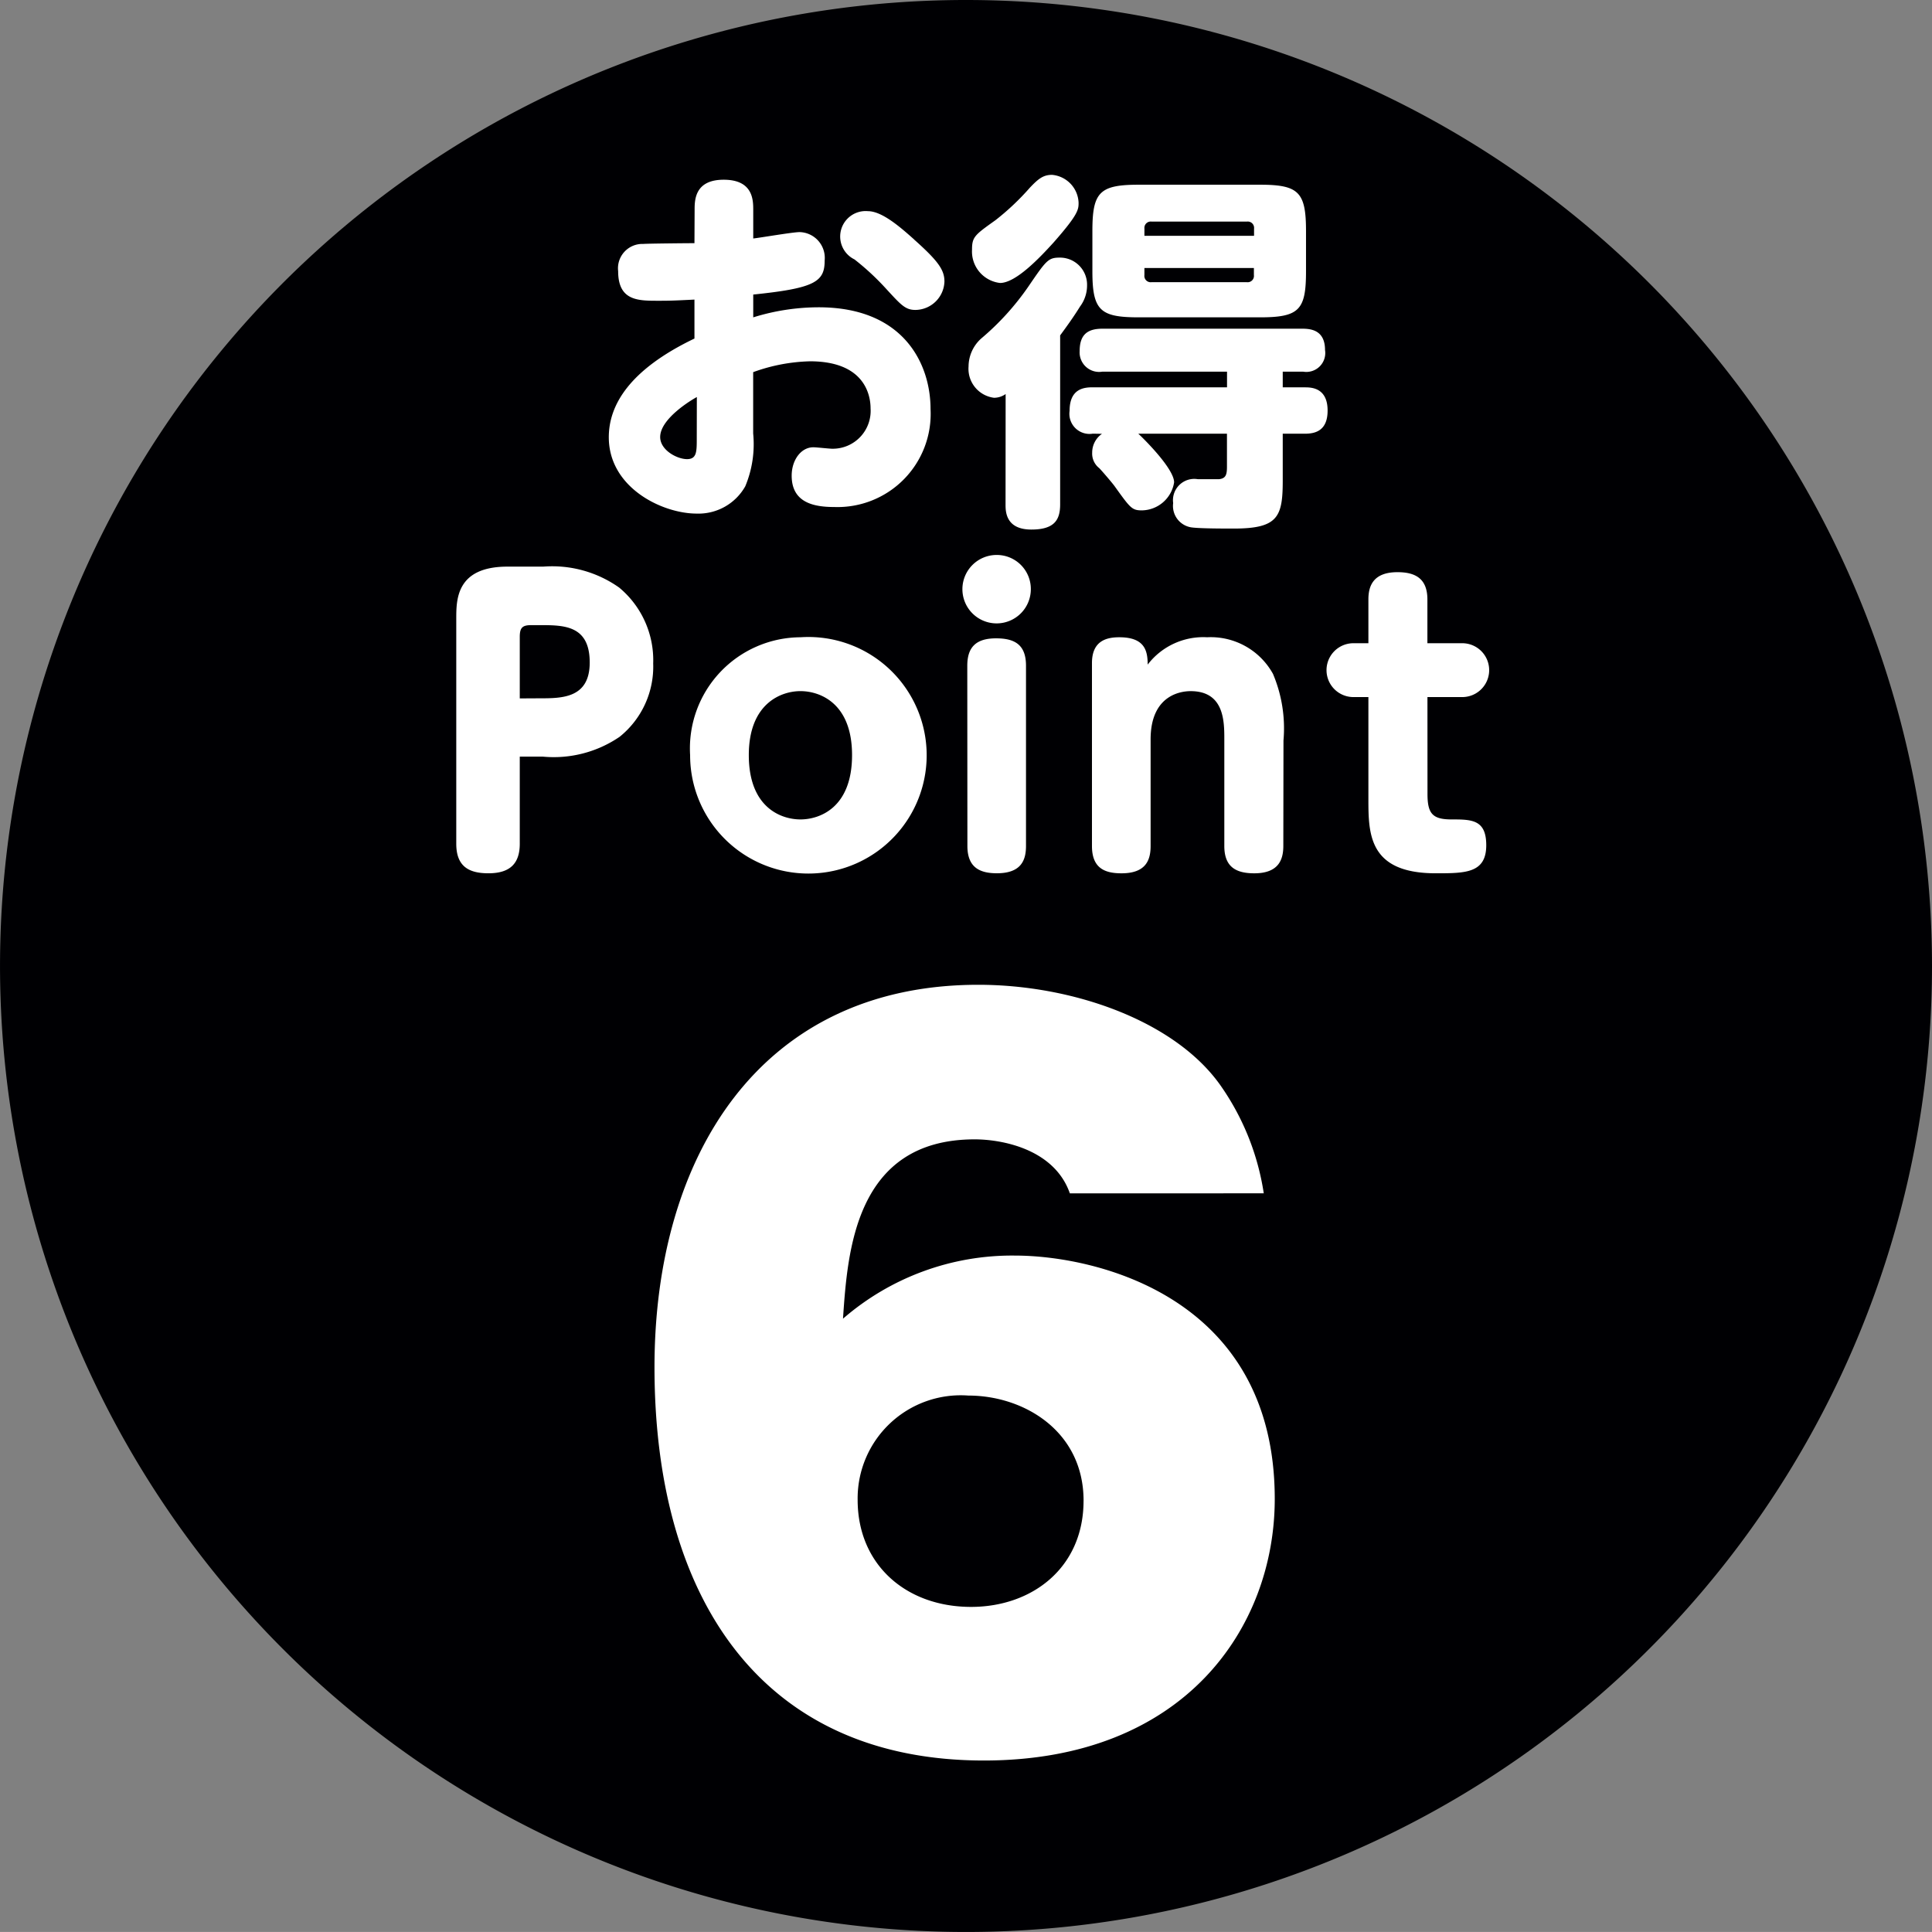
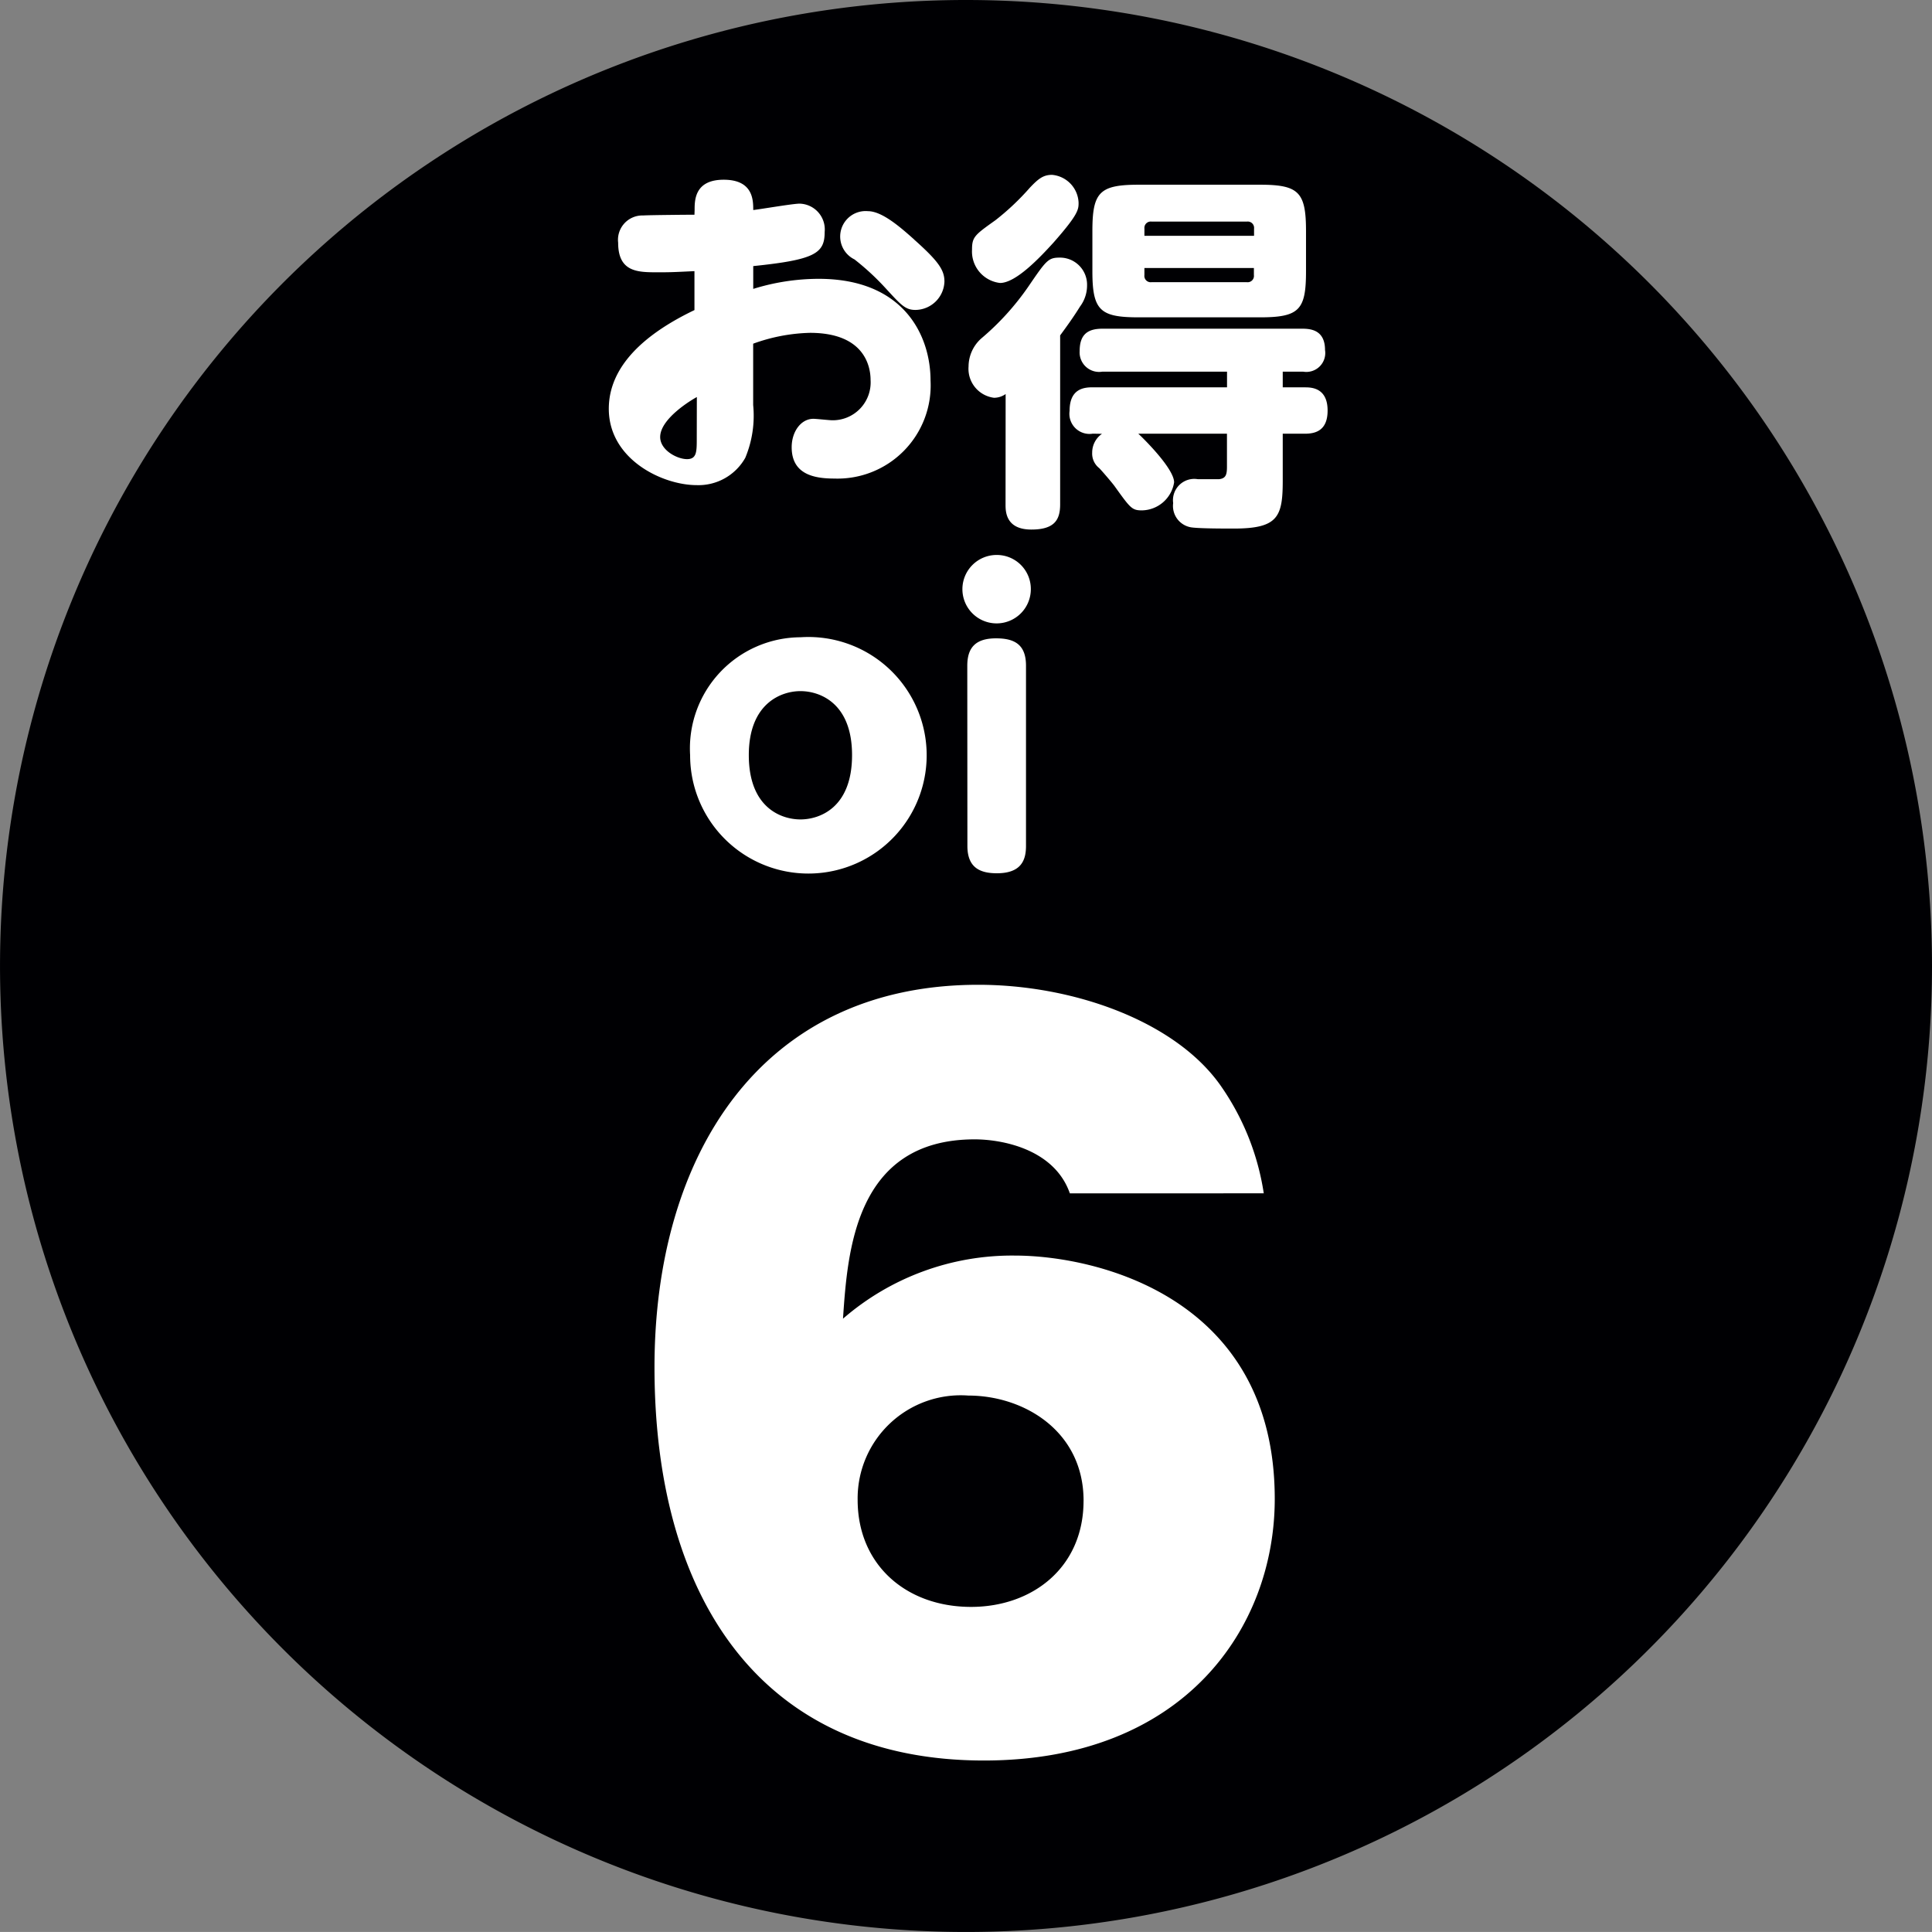
<svg xmlns="http://www.w3.org/2000/svg" height="86.341" viewBox="0 0 86.343 86.341" width="86.343">
  <rect x="0" y="0" width="86.343" height="86.341" fill="#808080" stroke="none" />
  <path d="m349.806 166.721a43.171 43.171 0 1 1 -43.17-43.17 43.171 43.171 0 0 1 43.17 43.17" fill="#000003" transform="translate(-263.463 -123.551)" />
  <g fill="#fff">
-     <path d="m281.5 129.1c0-.435 0-1.354 1.3-1.354 1.32 0 1.32.919 1.32 1.354v1.272c.318-.034 1.771-.285 2.072-.285a1.155 1.155 0 0 1 1.12 1.27c0 .952-.435 1.237-3.192 1.521v1.019a9.886 9.886 0 0 1 2.924-.45c3.828 0 5 2.559 5 4.546a4.164 4.164 0 0 1 -4.3 4.38c-.9 0-1.906-.184-1.906-1.4 0-.7.418-1.27.969-1.27.134 0 .718.065.837.065a1.692 1.692 0 0 0 1.72-1.8c0-.621-.283-2.107-2.708-2.107a7.951 7.951 0 0 0 -2.539.485v2.741a4.885 4.885 0 0 1 -.352 2.358 2.4 2.4 0 0 1 -2.172 1.222c-1.538 0-3.928-1.155-3.928-3.413 0-1.419.9-3.007 3.828-4.41v-1.741c-1.036.052-1.155.052-1.639.052-.885 0-1.771 0-1.771-1.321a1.089 1.089 0 0 1 1.12-1.218c.169-.017 1.938-.034 2.29-.034zm.1 8.358c-.251.134-1.639.969-1.639 1.787 0 .586.755.988 1.2.988.435 0 .435-.335.435-.919zm9.711-7.038c1.07.954 1.354 1.354 1.354 1.873a1.311 1.311 0 0 1 -1.3 1.272c-.452 0-.651-.234-1.3-.938a11.442 11.442 0 0 0 -1.421-1.32 1.138 1.138 0 0 1 .6-2.156c.634 0 1.454.718 2.072 1.27" transform="translate(-250.457 -119.714)" />
+     <path d="m281.5 129.1c0-.435 0-1.354 1.3-1.354 1.32 0 1.32.919 1.32 1.354c.318-.034 1.771-.285 2.072-.285a1.155 1.155 0 0 1 1.12 1.27c0 .952-.435 1.237-3.192 1.521v1.019a9.886 9.886 0 0 1 2.924-.45c3.828 0 5 2.559 5 4.546a4.164 4.164 0 0 1 -4.3 4.38c-.9 0-1.906-.184-1.906-1.4 0-.7.418-1.27.969-1.27.134 0 .718.065.837.065a1.692 1.692 0 0 0 1.72-1.8c0-.621-.283-2.107-2.708-2.107a7.951 7.951 0 0 0 -2.539.485v2.741a4.885 4.885 0 0 1 -.352 2.358 2.4 2.4 0 0 1 -2.172 1.222c-1.538 0-3.928-1.155-3.928-3.413 0-1.419.9-3.007 3.828-4.41v-1.741c-1.036.052-1.155.052-1.639.052-.885 0-1.771 0-1.771-1.321a1.089 1.089 0 0 1 1.12-1.218c.169-.017 1.938-.034 2.29-.034zm.1 8.358c-.251.134-1.639.969-1.639 1.787 0 .586.755.988 1.2.988.435 0 .435-.335.435-.919zm9.711-7.038c1.07.954 1.354 1.354 1.354 1.873a1.311 1.311 0 0 1 -1.3 1.272c-.452 0-.651-.234-1.3-.938a11.442 11.442 0 0 0 -1.421-1.32 1.138 1.138 0 0 1 .6-2.156c.634 0 1.454.718 2.072 1.27" transform="translate(-250.457 -119.714)" />
    <path d="m287.723 137.427a.9.9 0 0 1 -.519.167 1.305 1.305 0 0 1 -1.138-1.4 1.689 1.689 0 0 1 .569-1.252 11.766 11.766 0 0 0 2.107-2.323c.8-1.172.887-1.289 1.4-1.289a1.21 1.21 0 0 1 1.22 1.237 1.575 1.575 0 0 1 -.316.952c-.3.485-.619.921-.887 1.287v7.557c0 .7-.268 1.12-1.287 1.12-1.153 0-1.153-.82-1.153-1.12zm3.26-8.543c0 .3-.017.521-1.12 1.773-.636.7-1.689 1.806-2.39 1.806a1.415 1.415 0 0 1 -1.252-1.488c0-.569.115-.653 1.051-1.32a11.257 11.257 0 0 0 1.538-1.455c.368-.385.586-.569.986-.569a1.3 1.3 0 0 1 1.187 1.252m.634 10.315a.9.9 0 0 1 -1.036-1.019c0-1 .653-1.053 1.036-1.053h6v-.7h-5.567a.872.872 0 0 1 -1.019-.919c0-.735.35-1 1.019-1h8.926c.368 0 1.021.048 1.021.952a.846.846 0 0 1 -.971.969h-.919v.7h.986c.268 0 1.019 0 1.019 1.036 0 .919-.569 1.036-1.019 1.036h-.986v2.1c0 1.62-.216 2.139-2.189 2.139-.419 0-1.488 0-1.873-.05a.967.967 0 0 1 -.835-1.088.952.952 0 0 1 1.1-1.069h.952c.3-.034.352-.2.352-.552v-1.48h-3.962c.134.119 1.6 1.538 1.6 2.174a1.481 1.481 0 0 1 -1.438 1.252c-.45 0-.517-.1-1.235-1.1-.151-.2-.67-.8-.688-.8a.823.823 0 0 1 -.3-.684 1.018 1.018 0 0 1 .437-.837zm9.53-7.254c0 1.724-.3 2.055-2.059 2.055h-5.414c-1.722 0-2.074-.3-2.074-2.055v-1.8c0-1.739.318-2.072 2.074-2.072h5.414c1.739 0 2.059.333 2.059 2.072zm-7.222-1.588h4.9v-.318a.284.284 0 0 0 -.318-.318h-4.263a.284.284 0 0 0 -.318.318zm0 1.438v.316a.282.282 0 0 0 .318.318h4.257a.282.282 0 0 0 .318-.318v-.316z" transform="translate(-242.78 -119.817)" />
-     <path d="m276.95 149.16c0 .869-.419 1.32-1.4 1.32-.87 0-1.438-.3-1.438-1.32v-10.06c0-.854 0-2.325 2.29-2.325h1.598a5.184 5.184 0 0 1 3.392.936 4.219 4.219 0 0 1 1.521 3.392 4.024 4.024 0 0 1 -1.5 3.277 5.215 5.215 0 0 1 -3.426.887h-1.037zm.885-6.5c1 0 2.241 0 2.241-1.6 0-1.67-1.155-1.67-2.241-1.67h-.366c-.387 0-.519.1-.519.519v2.756z" transform="translate(-253.721 -111.452)" />
    <path d="m284.5 138.422a5.286 5.286 0 1 1 -4.931 5.267 4.967 4.967 0 0 1 4.931-5.267m0 8.141c.837 0 2.306-.5 2.306-2.875 0-2.342-1.454-2.859-2.306-2.859-.869 0-2.308.552-2.308 2.859 0 2.373 1.471 2.875 2.308 2.875" transform="translate(-248.727 -109.942)" />
    <path d="m288.98 138.024a1.529 1.529 0 1 1 -1.536-1.522 1.52 1.52 0 0 1 1.536 1.522m-2.84 3.426c0-.852.417-1.222 1.287-1.222.835 0 1.337.285 1.337 1.222v8.057c0 .617-.2 1.22-1.3 1.22-.735 0-1.319-.234-1.319-1.22z" transform="translate(-242.911 -111.7)" />
-     <path d="m297.5 147.751c0 .617-.216 1.22-1.3 1.22-.835 0-1.337-.3-1.337-1.22v-4.765c0-.8 0-2.156-1.505-2.156-.335 0-1.789.1-1.789 2.156v4.765c0 .617-.2 1.22-1.3 1.22-.737 0-1.321-.218-1.321-1.22v-8.176c0-.984.634-1.153 1.22-1.153 1.138 0 1.27.6 1.27 1.222a3.129 3.129 0 0 1 2.658-1.222 3.175 3.175 0 0 1 2.942 1.637 6.244 6.244 0 0 1 .469 2.976z" transform="translate(-240.147 -109.942)" />
-     <path d="m298.947 146.816c0 .869.218 1.138 1.069 1.138.9 0 1.557 0 1.557 1.153 0 1.254-.938 1.254-2.26 1.254-3.007 0-3.007-1.771-3.007-3.346v-4.529h-.668a1.2 1.2 0 1 1 0-2.407h.668v-1.953c0-.569.184-1.222 1.3-1.222.8 0 1.337.285 1.337 1.222v1.953h1.557a1.2 1.2 0 1 1 0 2.407h-1.555z" transform="translate(-235.151 -111.333)" />
    <path d="m297.3 155.853c-.7-2-3.066-2.413-4.252-2.413-5.357 0-5.682 5.029-5.887 8.015a11.527 11.527 0 0 1 7.685-2.821c3.558 0 11.611 1.8 11.611 10.874 0 5.722-4.006 11.692-13 11.692-9.893 0-14.72-7.193-14.72-17.579 0-9.4 4.7-17.089 14.472-17.089 4.211 0 8.748 1.6 10.794 4.456a11.351 11.351 0 0 1 1.963 4.864zm.613 13.737c0-3.106-2.658-4.7-5.15-4.7a4.609 4.609 0 0 0 -4.947 4.661c0 2.9 2.166 4.784 5.069 4.784 2.739 0 5.027-1.758 5.027-4.744" transform="translate(-249.487 -102.521)" />
  </g>
</svg>